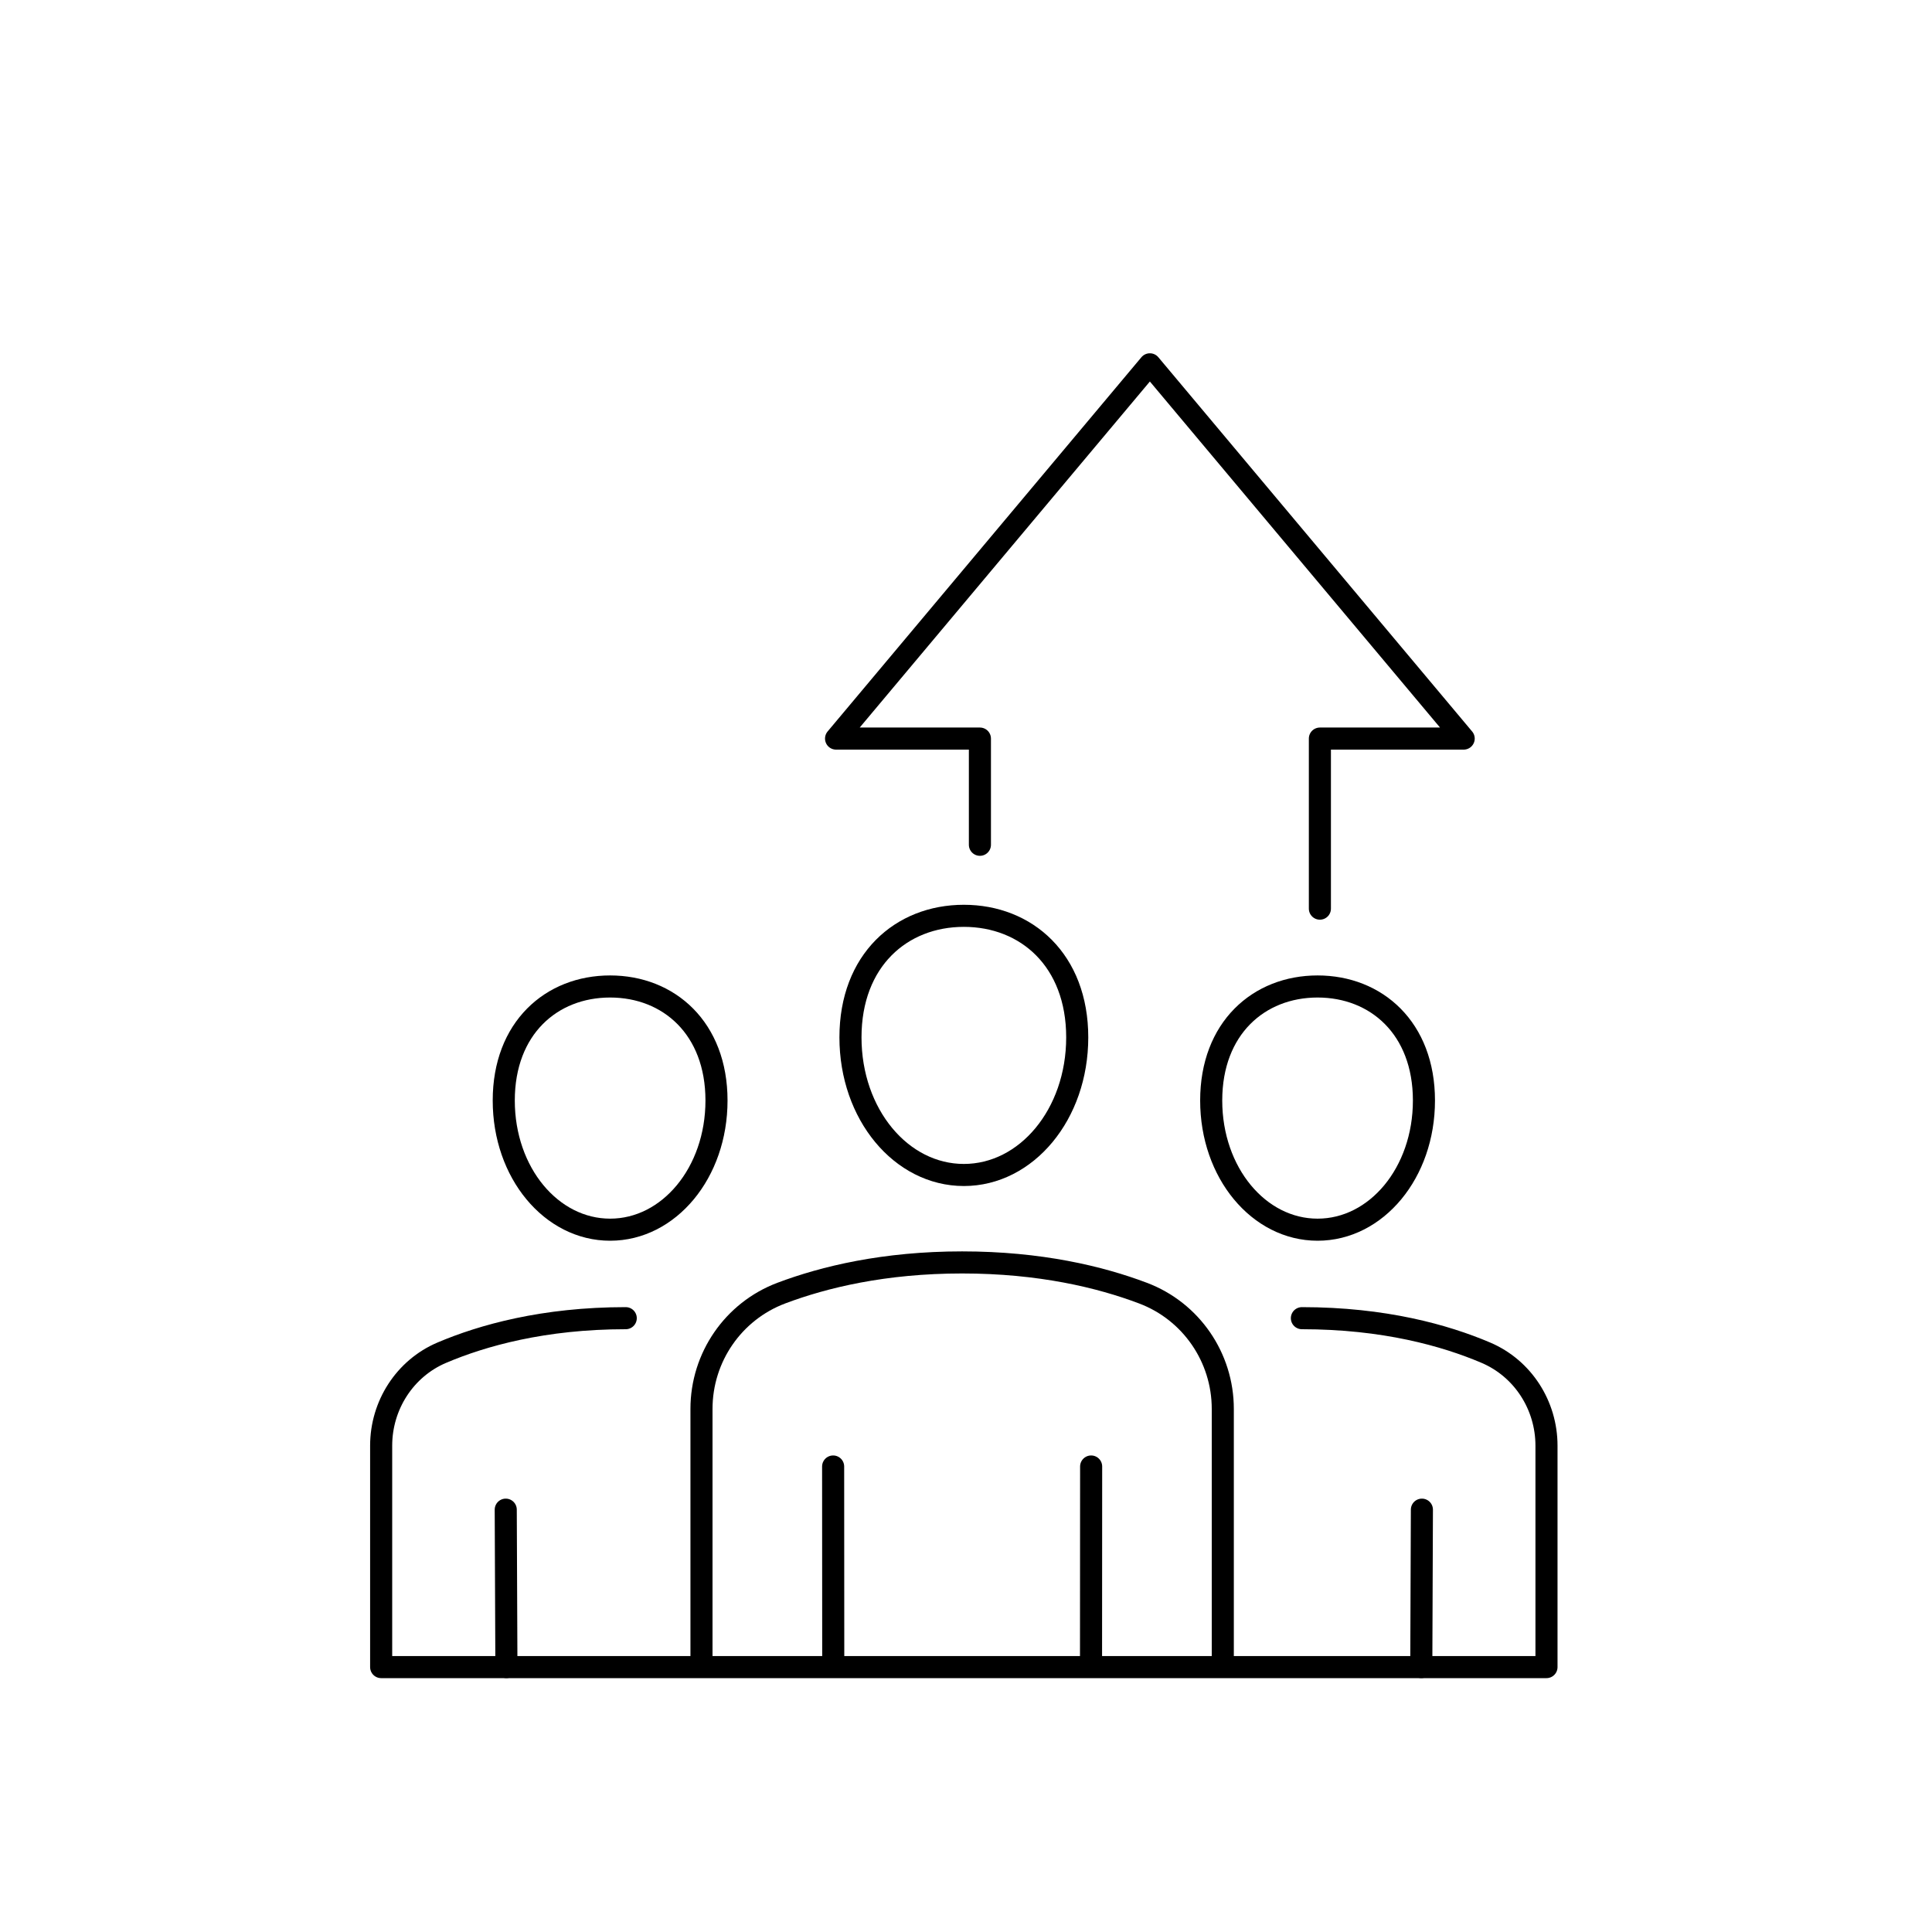
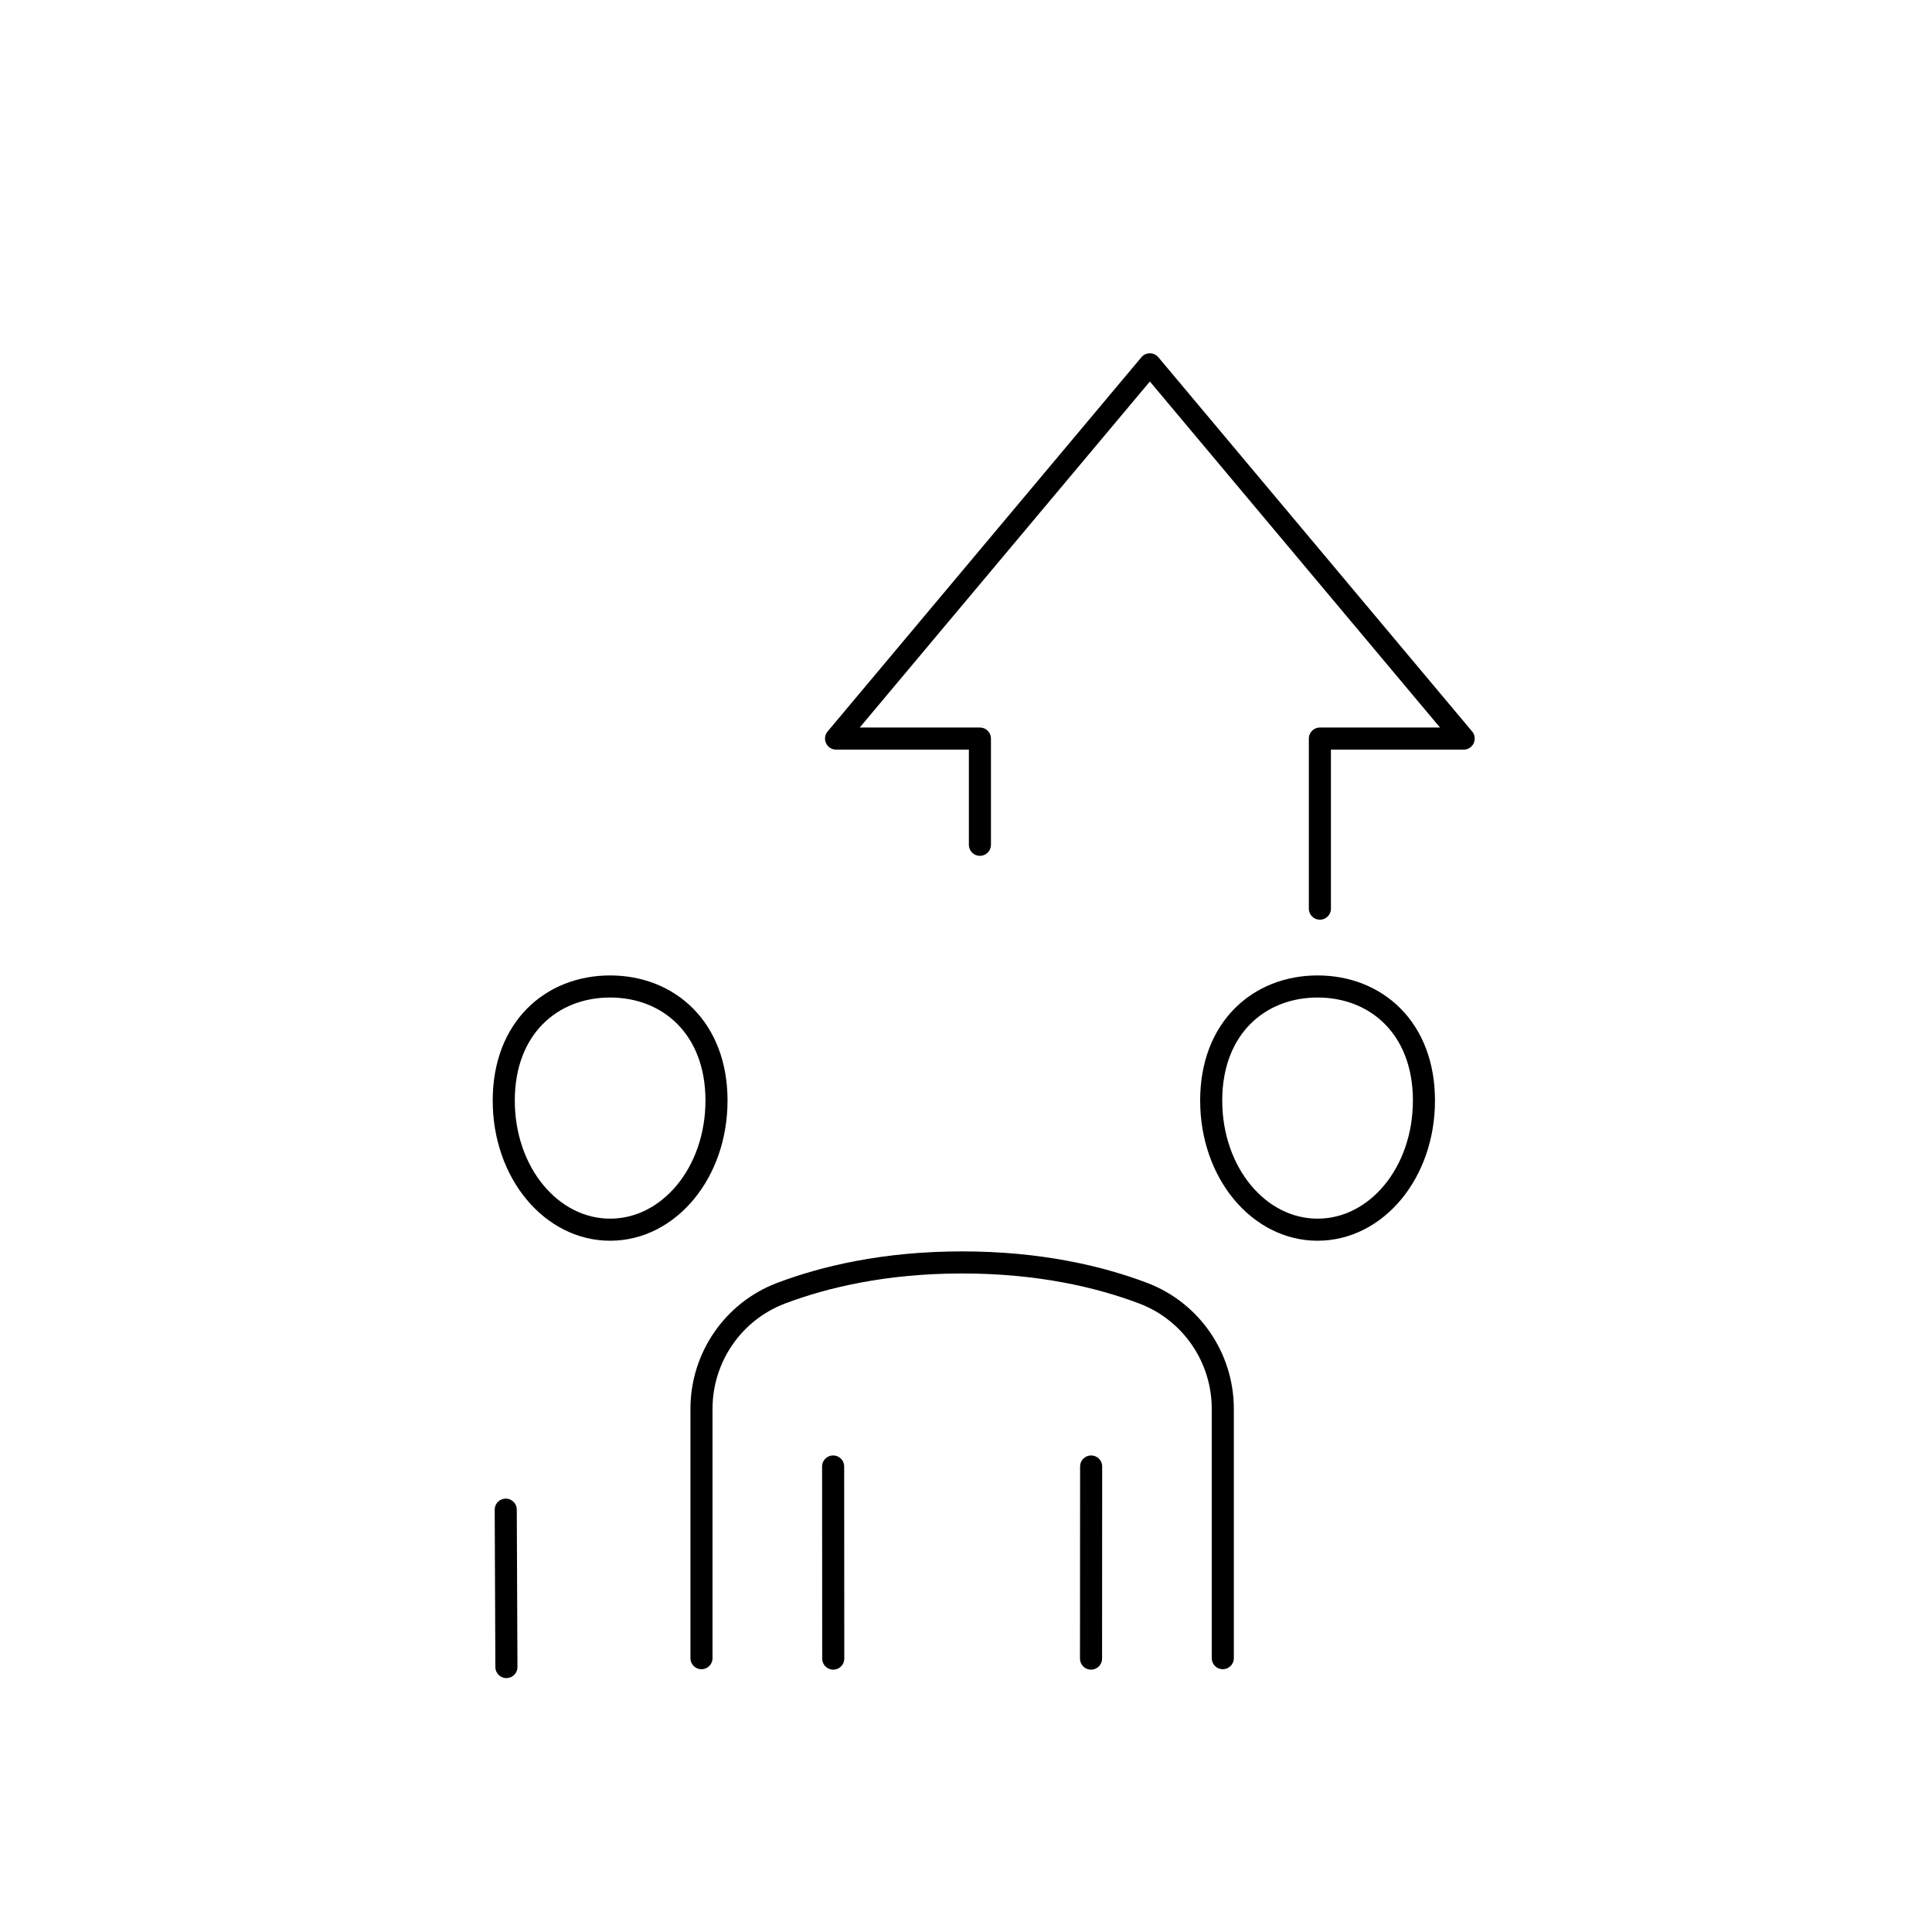
<svg xmlns="http://www.w3.org/2000/svg" id="Livello_1" data-name="Livello 1" viewBox="0 0 350 350">
  <defs>
    <style>
      .cls-1 {
        fill: none;
        stroke: #000;
        stroke-linecap: round;
        stroke-linejoin: round;
        stroke-width: 4px;
      }
    </style>
  </defs>
  <g>
    <line class="cls-1" x1="150.95" y1="300.47" x2="150.93" y2="265.67" />
    <line class="cls-1" x1="197.67" y1="265.67" x2="197.65" y2="300.47" />
    <path class="cls-1" d="M127.08,300.39v-45.16c0-9.32,5.74-17.68,14.46-20.97,7.75-2.92,18.65-5.56,32.76-5.56s25.01,2.63,32.76,5.56c8.72,3.29,14.46,11.66,14.46,20.97v45.16" />
-     <path class="cls-1" d="M195.15,187.93c0,13.96-9.2,24.93-20.54,24.93s-20.54-10.97-20.54-24.93,9.19-22.02,20.54-22.02,20.54,8.06,20.54,22.02Z" />
    <line class="cls-1" x1="91.74" y1="302" x2="91.62" y2="273.49" />
-     <path class="cls-1" d="M113.36,238.8c-14.89,0-25.97,3.13-33.32,6.25-6.71,2.85-10.99,9.54-10.99,16.84v40.12h211.11v-40.12c0-7.29-4.27-13.98-10.99-16.84-7.35-3.13-18.43-6.25-33.32-6.25" />
-     <line class="cls-1" x1="257.48" y1="302" x2="257.59" y2="273.49" />
    <path class="cls-1" d="M129.8,199.37c0,13.1-8.63,23.4-19.27,23.4s-19.27-10.29-19.27-23.4,8.63-20.66,19.27-20.66,19.27,7.56,19.27,20.66Z" />
    <path class="cls-1" d="M219.42,199.37c0,13.1,8.63,23.4,19.27,23.4s19.27-10.29,19.27-23.4-8.63-20.66-19.27-20.66-19.27,7.56-19.27,20.66Z" />
  </g>
  <polyline class="cls-1" points="239.11 164.61 239.11 133.8 265.16 133.8 208.31 66 151.46 133.8 177.52 133.8 177.52 153.04" />
</svg>